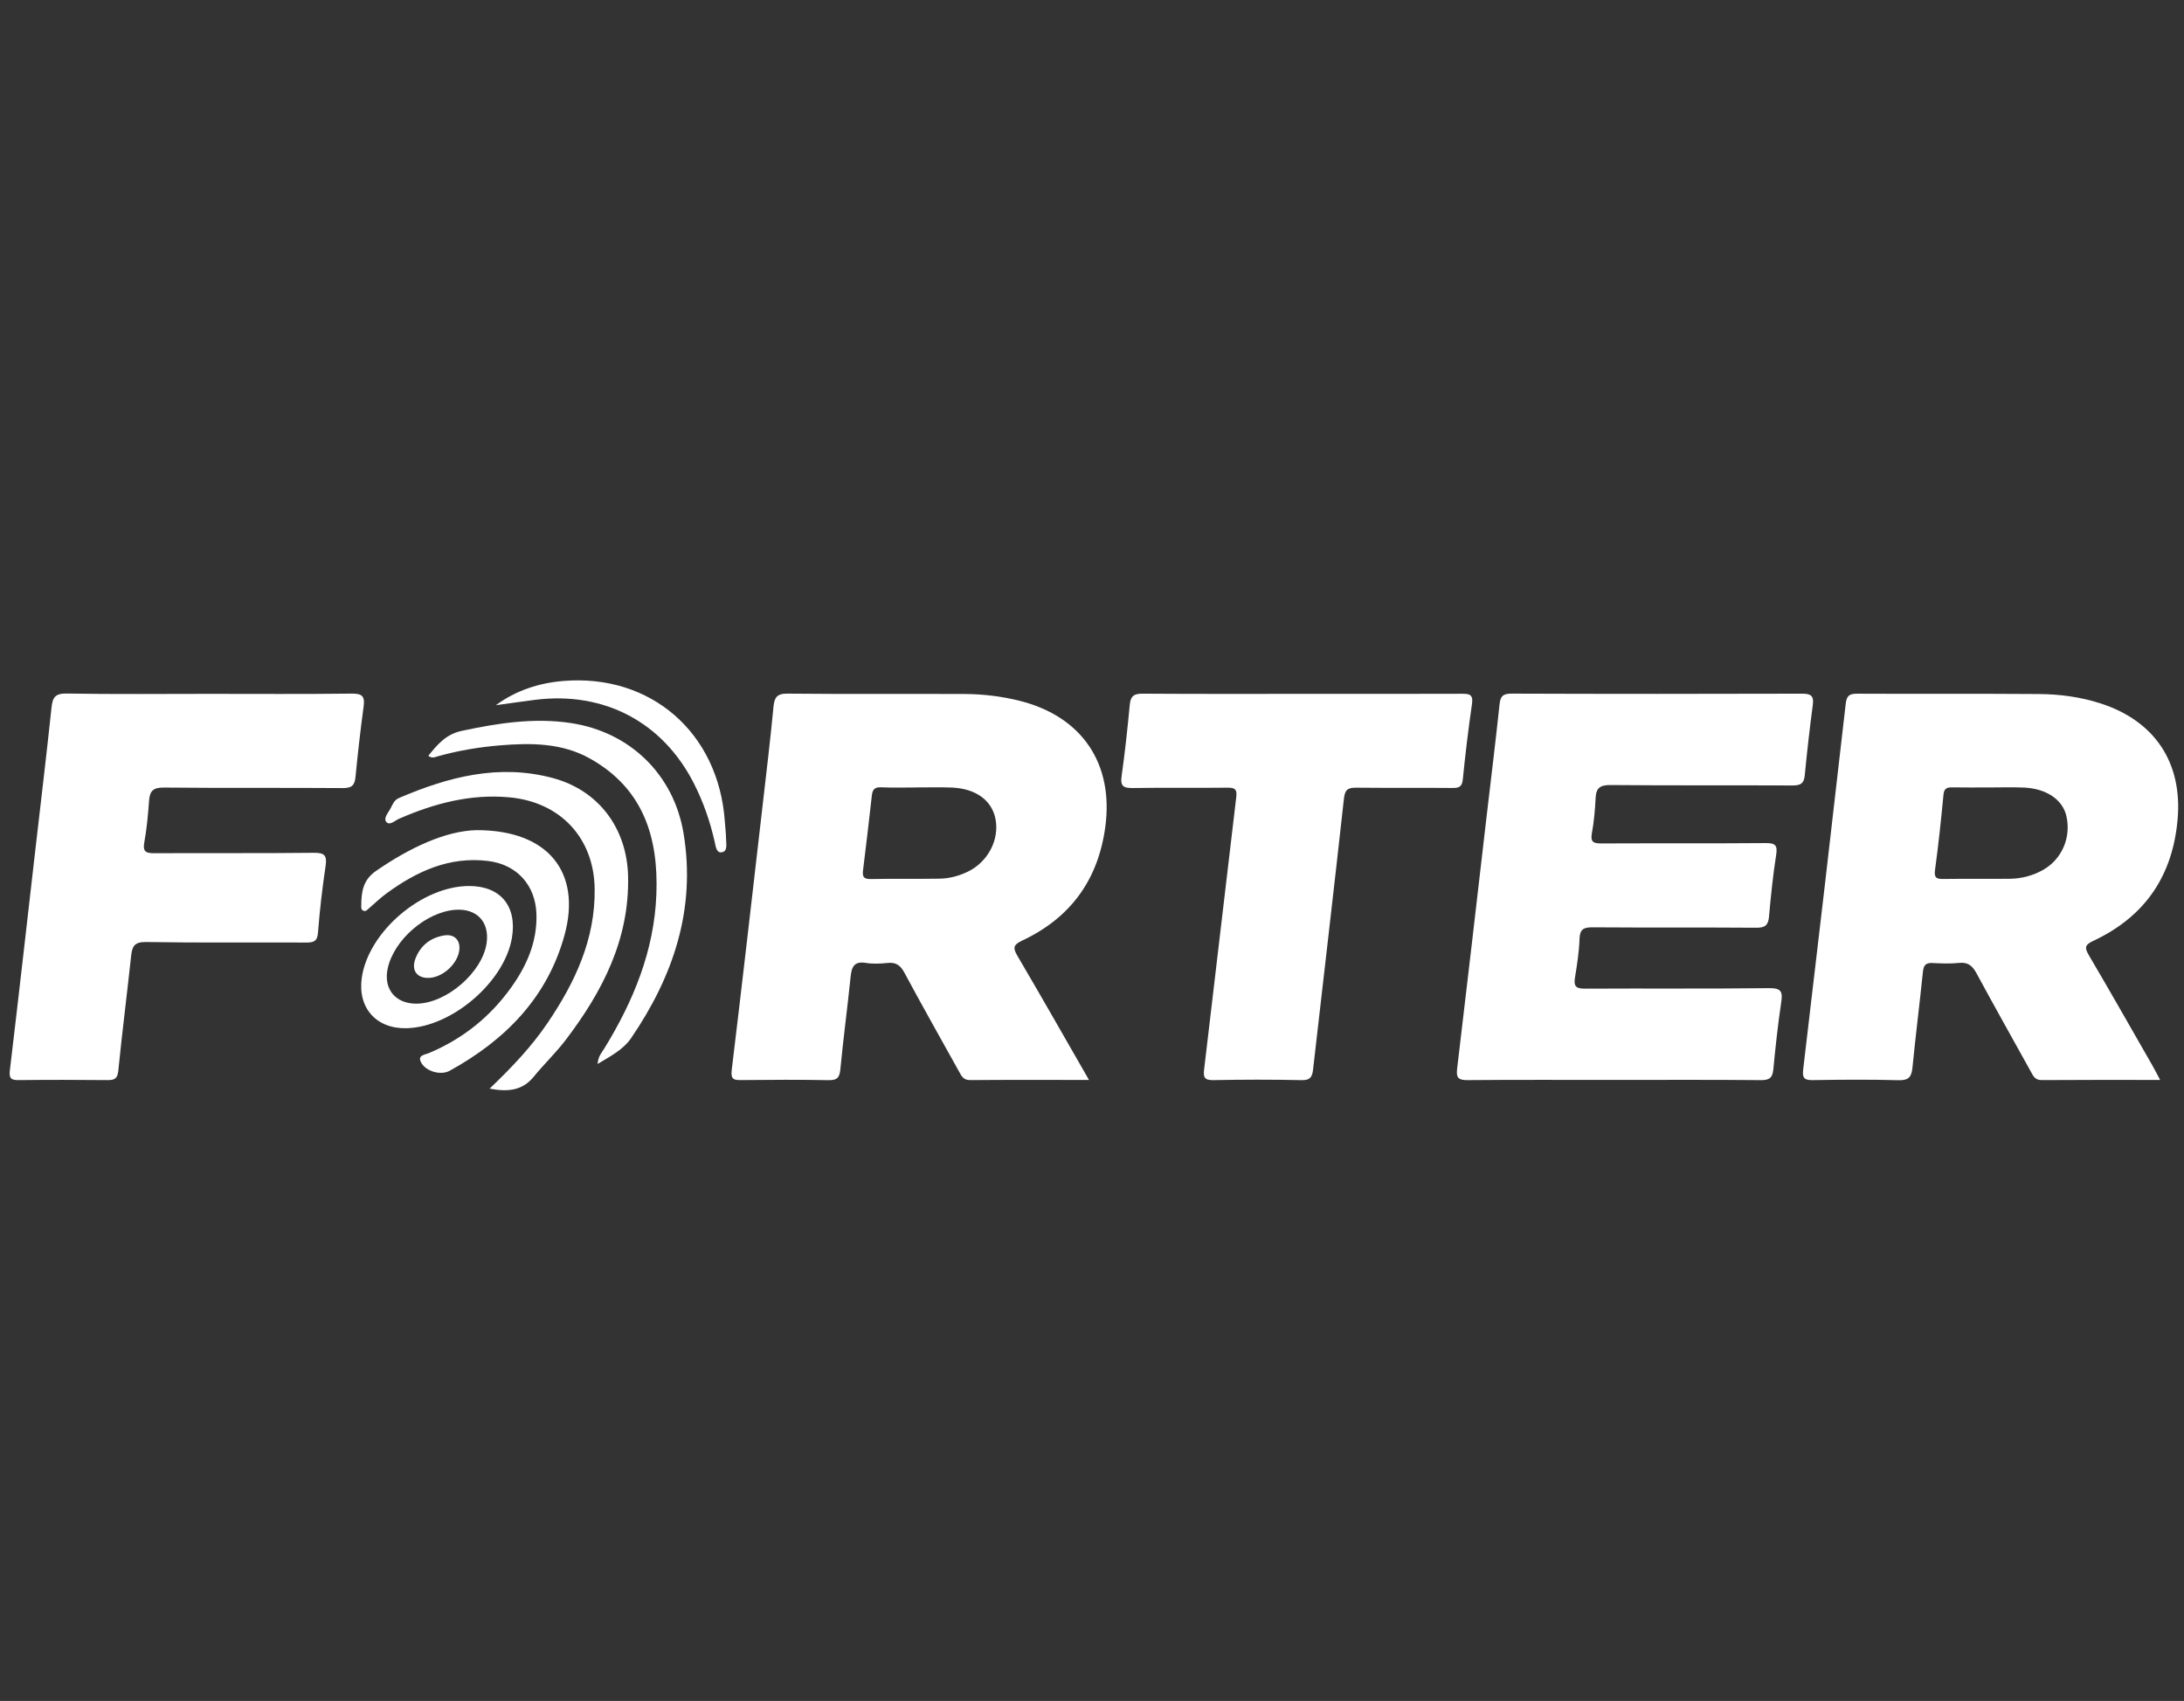
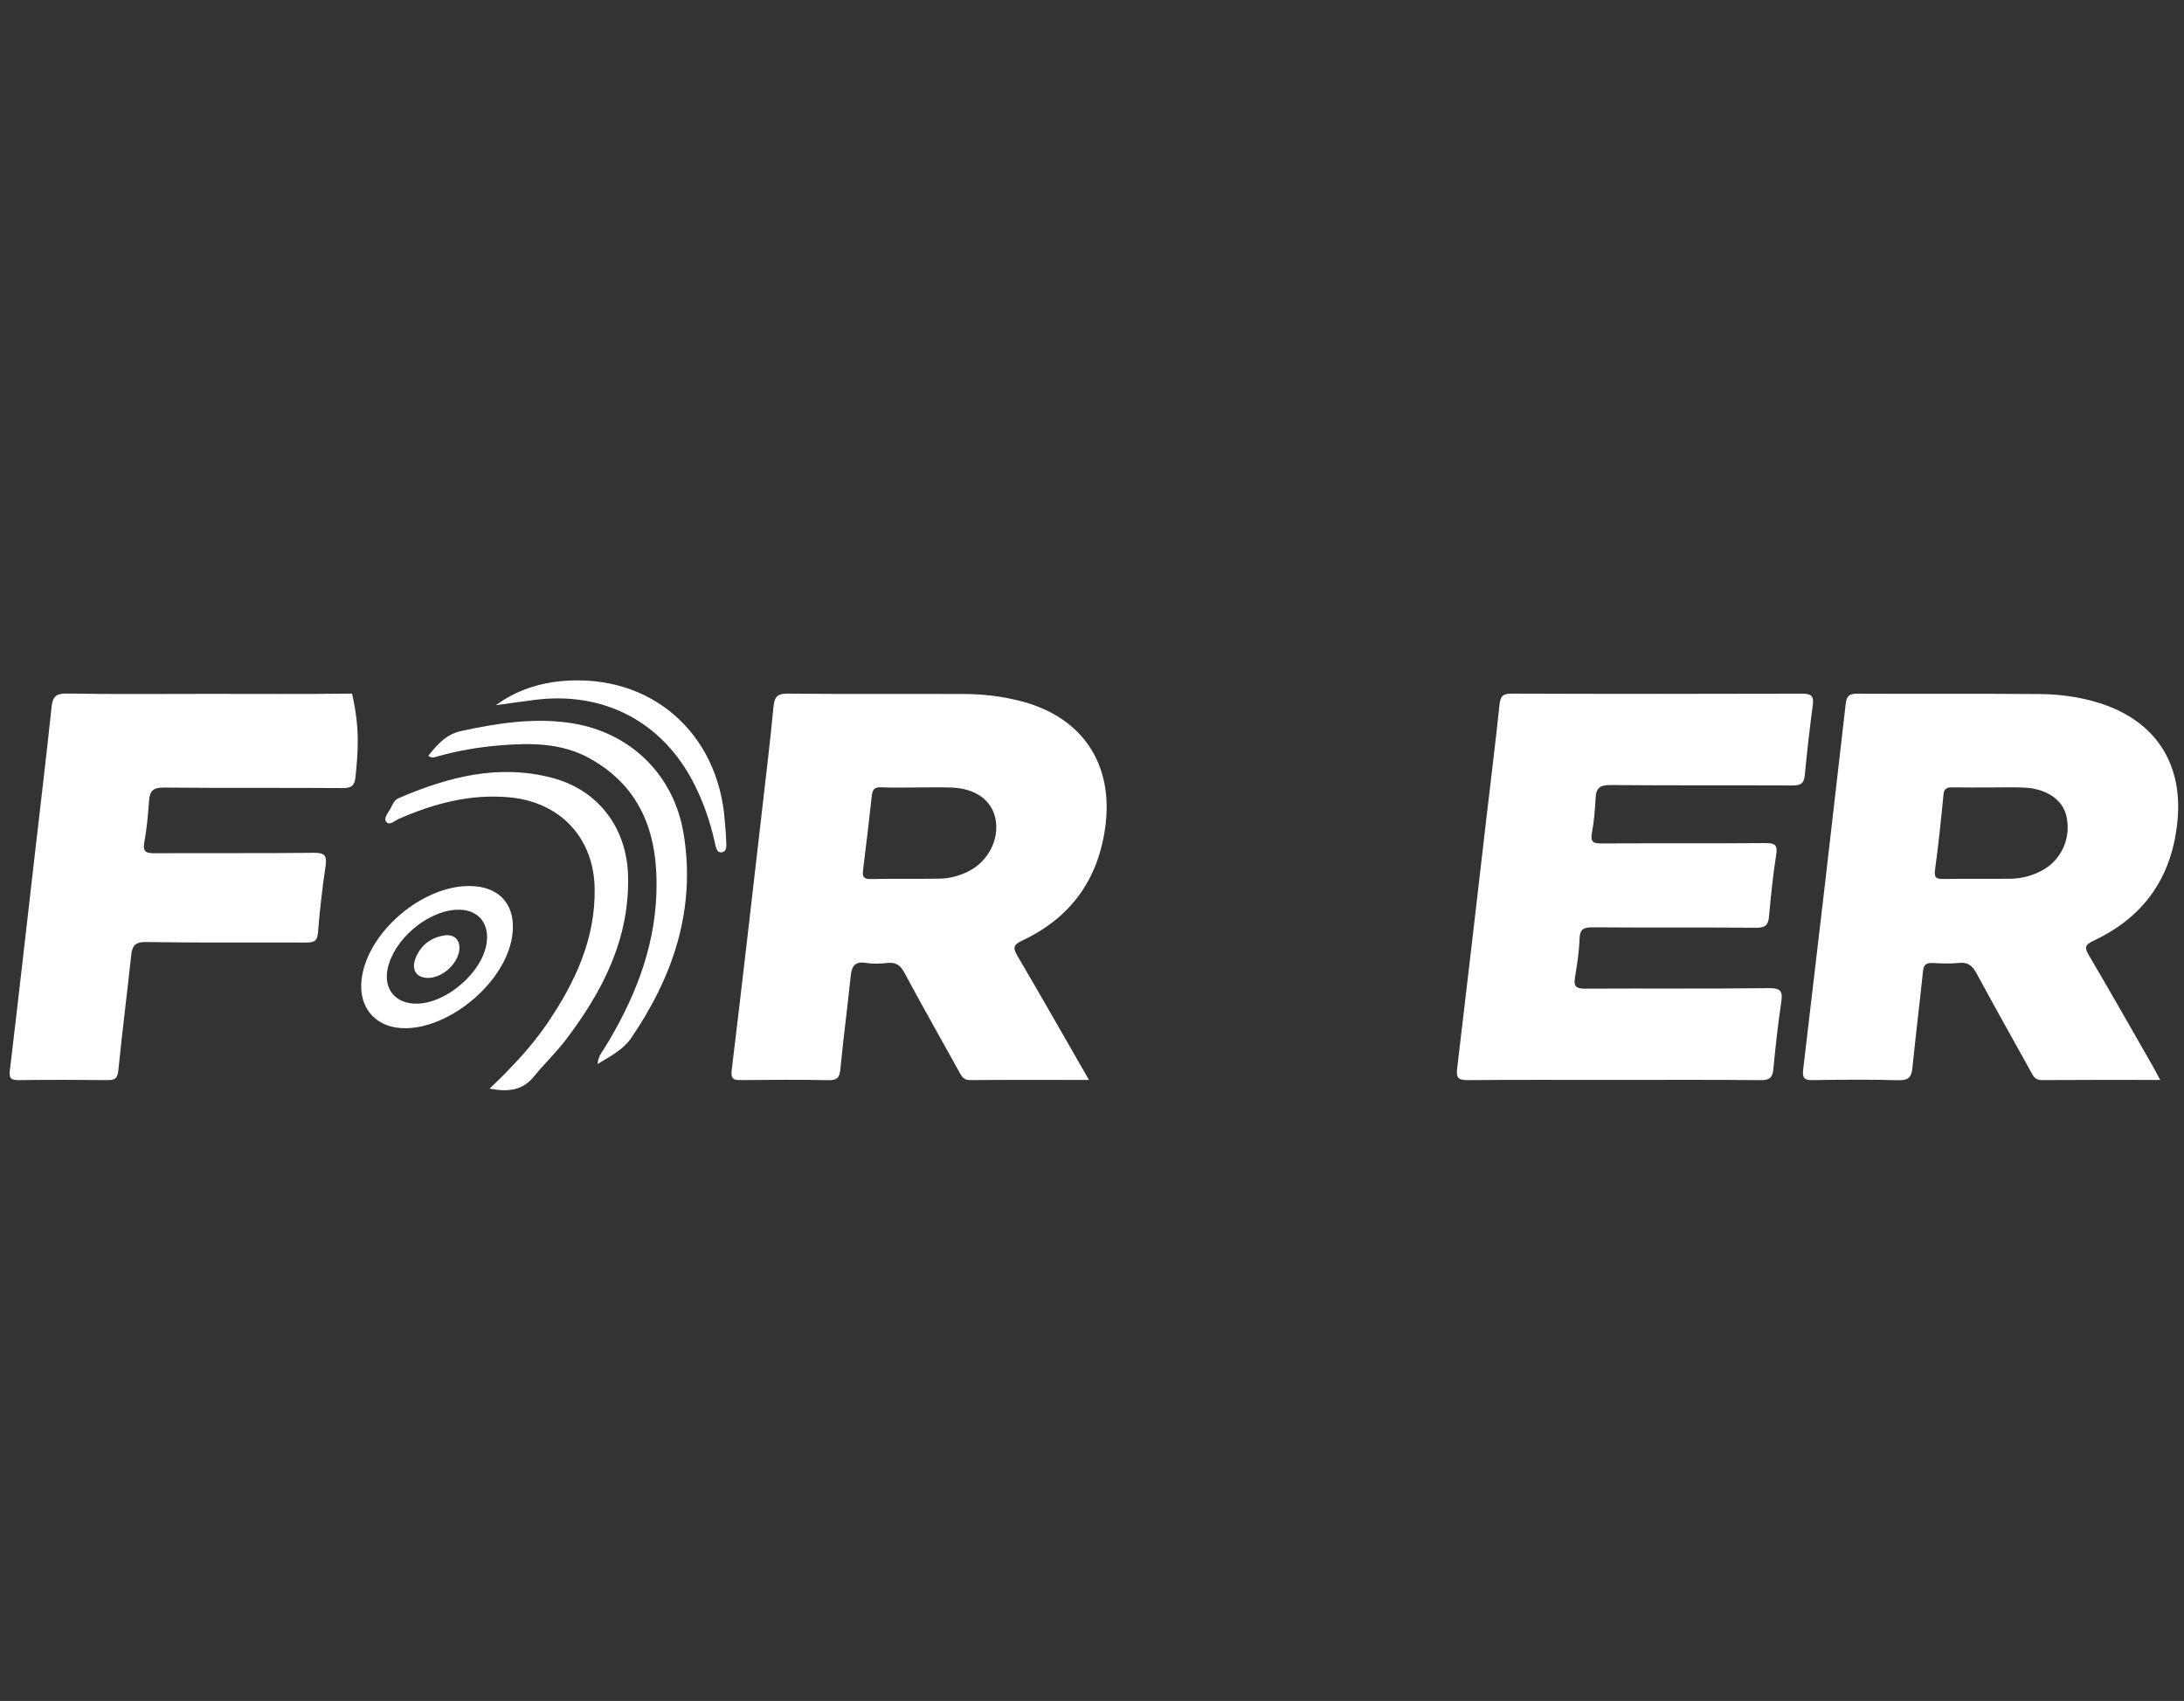
<svg xmlns="http://www.w3.org/2000/svg" width="226" height="176" viewBox="0 0 226 176" fill="none">
  <rect x="0" y="0" width="226" height="176" fill="#333333" stroke="none" />
  <g clip-path="url(#clip0_13989_7299)">
    <path d="M223.532 111.745C219.29 111.745 215.278 111.73 211.269 111.761C210.564 111.766 210.389 111.314 210.137 110.859C208.269 107.488 206.377 104.13 204.543 100.737C204.125 99.964 203.682 99.536 202.728 99.636C201.811 99.733 200.873 99.691 199.949 99.646C199.254 99.612 199.05 99.909 198.984 100.556C198.642 103.864 198.229 107.164 197.9 110.473C197.808 111.425 197.516 111.803 196.464 111.774C193.507 111.693 190.547 111.714 187.59 111.764C186.697 111.78 186.488 111.538 186.594 110.654C188.088 98.055 189.559 85.451 190.992 72.844C191.09 71.979 191.374 71.774 192.198 71.779C198.467 71.811 204.737 71.766 211.006 71.814C213.169 71.829 215.312 72.119 217.387 72.792C222.989 74.609 225.837 78.922 225.342 84.736C224.844 90.608 221.974 94.852 216.597 97.361C215.707 97.776 215.71 98.087 216.163 98.855C218.386 102.631 220.548 106.444 222.726 110.244C222.962 110.654 223.174 111.077 223.529 111.74L223.532 111.745ZM205.757 81.488V81.48C204.525 81.48 203.293 81.496 202.061 81.472C201.509 81.462 201.178 81.541 201.112 82.217C200.863 84.823 200.59 87.426 200.235 90.019C200.121 90.85 200.402 90.96 201.115 90.95C203.404 90.918 205.693 90.955 207.98 90.929C209.183 90.916 210.336 90.616 211.388 90.029C213.365 88.925 214.345 86.65 213.826 84.423C213.436 82.745 211.767 81.599 209.451 81.493C208.221 81.438 206.987 81.483 205.754 81.483L205.757 81.488Z" fill="white" />
    <path d="M112.686 111.746C108.412 111.746 104.4 111.727 100.386 111.761C99.689 111.767 99.498 111.341 99.244 110.883C97.355 107.475 95.431 104.085 93.589 100.651C93.173 99.878 92.717 99.552 91.848 99.641C91.106 99.718 90.332 99.754 89.604 99.636C88.385 99.439 88.125 100.046 88.022 101.066C87.699 104.243 87.269 107.407 86.967 110.583C86.885 111.446 86.689 111.788 85.74 111.769C82.741 111.709 79.739 111.73 76.739 111.759C75.952 111.767 75.597 111.714 75.719 110.712C76.818 101.64 77.852 92.557 78.899 83.479C79.293 80.047 79.709 76.616 80.035 73.179C80.131 72.177 80.369 71.759 81.506 71.772C87.595 71.832 93.684 71.785 99.776 71.809C101.719 71.817 103.645 72.045 105.535 72.521C111.984 74.149 115.265 79.038 114.374 85.578C113.63 91.047 110.779 94.976 105.77 97.327C104.824 97.772 104.811 98.103 105.296 98.928C107.755 103.112 110.151 107.33 112.689 111.748L112.686 111.746ZM94.895 81.481C93.661 81.481 92.421 81.525 91.188 81.465C90.489 81.431 90.285 81.707 90.216 82.335C89.935 84.902 89.625 87.463 89.31 90.024C89.233 90.645 89.31 90.976 90.097 90.958C92.479 90.905 94.864 90.963 97.249 90.918C98.263 90.9 99.249 90.632 100.174 90.182C102.23 89.178 103.428 86.895 103.015 84.749C102.641 82.809 100.974 81.591 98.473 81.491C97.283 81.444 96.088 81.483 94.898 81.478L94.895 81.481Z" fill="white" />
    <path d="M166.97 111.743C161.938 111.743 156.906 111.719 151.874 111.764C150.936 111.772 150.669 111.543 150.782 110.596C151.821 101.91 152.818 93.219 153.827 84.528C154.278 80.662 154.76 76.797 155.168 72.926C155.258 72.071 155.486 71.766 156.416 71.772C166.435 71.808 176.457 71.806 186.476 71.777C187.408 71.774 187.713 72.006 187.588 72.947C187.265 75.374 186.99 77.809 186.754 80.25C186.672 81.112 186.264 81.278 185.471 81.275C179.204 81.246 172.935 81.288 166.668 81.231C165.598 81.22 165.168 81.514 165.115 82.561C165.052 83.781 164.951 85.012 164.728 86.211C164.554 87.155 164.914 87.276 165.733 87.273C171.382 87.247 177.034 87.284 182.684 87.237C183.688 87.229 183.958 87.434 183.797 88.46C183.465 90.574 183.248 92.712 183.057 94.844C182.978 95.718 182.668 96.004 181.756 95.996C176.107 95.954 170.455 95.996 164.805 95.954C163.865 95.946 163.48 96.149 163.449 97.161C163.406 98.51 163.186 99.859 162.972 101.198C162.831 102.071 163.115 102.305 163.997 102.3C170.354 102.265 176.711 102.323 183.065 102.247C184.374 102.231 184.478 102.657 184.316 103.743C183.974 106.036 183.725 108.343 183.505 110.649C183.423 111.522 183.1 111.777 182.201 111.766C177.124 111.716 172.05 111.743 166.973 111.743H166.97Z" fill="white" />
-     <path d="M21.599 71.796C26.541 71.796 31.483 71.831 36.425 71.77C37.533 71.757 37.763 72.099 37.626 73.109C37.297 75.533 37.024 77.968 36.786 80.406C36.701 81.266 36.388 81.553 35.479 81.545C29.302 81.5 23.123 81.555 16.949 81.492C15.839 81.482 15.497 81.852 15.425 82.857C15.322 84.295 15.192 85.739 14.933 87.156C14.744 88.19 15.161 88.29 16.03 88.287C21.502 88.256 26.973 88.306 32.443 88.243C33.566 88.229 33.86 88.492 33.693 89.6C33.352 91.89 33.084 94.196 32.906 96.505C32.835 97.425 32.44 97.531 31.666 97.528C26.152 97.502 20.635 97.567 15.121 97.475C13.891 97.454 13.674 97.933 13.568 98.924C13.144 102.879 12.638 106.829 12.243 110.787C12.158 111.626 11.843 111.77 11.101 111.762C8.056 111.731 5.012 111.726 1.967 111.762C1.167 111.773 0.915 111.613 1.021 110.745C1.909 103.321 2.743 95.89 3.597 88.461C4.18 83.378 4.794 78.3 5.332 73.211C5.444 72.154 5.714 71.744 6.906 71.762C11.803 71.847 16.7 71.796 21.599 71.796Z" fill="white" />
-     <path d="M134.796 71.797C140.27 71.797 145.742 71.805 151.217 71.786C151.972 71.786 152.473 71.799 152.325 72.814C151.948 75.41 151.633 78.018 151.373 80.627C151.299 81.379 151.021 81.54 150.321 81.534C147.012 81.503 143.699 81.542 140.39 81.505C139.555 81.498 139.179 81.639 139.073 82.607C138.045 91.956 136.945 101.294 135.88 110.637C135.795 111.384 135.623 111.789 134.698 111.768C131.653 111.699 128.606 111.705 125.561 111.765C124.597 111.784 124.509 111.436 124.607 110.621C125.728 101.241 126.807 91.853 127.928 82.473C128.02 81.692 127.808 81.498 127.045 81.505C123.778 81.54 120.513 81.487 117.246 81.54C116.284 81.555 115.911 81.379 116.062 80.325C116.411 77.858 116.676 75.376 116.912 72.896C116.997 72.01 117.36 71.768 118.243 71.776C123.759 71.815 129.276 71.797 134.793 71.797H134.796Z" fill="white" />
+     <path d="M21.599 71.796C26.541 71.796 31.483 71.831 36.425 71.77C37.297 75.533 37.024 77.968 36.786 80.406C36.701 81.266 36.388 81.553 35.479 81.545C29.302 81.5 23.123 81.555 16.949 81.492C15.839 81.482 15.497 81.852 15.425 82.857C15.322 84.295 15.192 85.739 14.933 87.156C14.744 88.19 15.161 88.29 16.03 88.287C21.502 88.256 26.973 88.306 32.443 88.243C33.566 88.229 33.86 88.492 33.693 89.6C33.352 91.89 33.084 94.196 32.906 96.505C32.835 97.425 32.44 97.531 31.666 97.528C26.152 97.502 20.635 97.567 15.121 97.475C13.891 97.454 13.674 97.933 13.568 98.924C13.144 102.879 12.638 106.829 12.243 110.787C12.158 111.626 11.843 111.77 11.101 111.762C8.056 111.731 5.012 111.726 1.967 111.762C1.167 111.773 0.915 111.613 1.021 110.745C1.909 103.321 2.743 95.89 3.597 88.461C4.18 83.378 4.794 78.3 5.332 73.211C5.444 72.154 5.714 71.744 6.906 71.762C11.803 71.847 16.7 71.796 21.599 71.796Z" fill="white" />
    <path d="M50.669 112.643C52.988 110.423 55.007 108.291 56.658 105.856C59.504 101.653 61.605 97.201 61.536 91.976C61.47 86.722 57.996 82.983 52.694 82.501C48.664 82.136 44.922 83.138 41.281 84.724C40.862 84.905 40.335 85.454 39.988 85.063C39.646 84.679 40.152 84.129 40.391 83.695C40.616 83.28 40.764 82.796 41.263 82.583C46.374 80.387 51.615 79.012 57.193 80.503C61.982 81.784 64.886 85.739 64.994 90.685C65.138 97.217 62.339 102.618 58.518 107.631C57.511 108.953 56.287 110.113 55.238 111.404C54.09 112.814 52.644 113.016 50.672 112.648L50.669 112.643Z" fill="white" />
    <path d="M44.323 78.204C45.256 77.042 46.149 75.974 47.773 75.627C51.504 74.828 55.254 74.244 59.056 74.814C65.204 75.735 69.732 80.16 70.736 86.24C72.027 94.061 69.682 101.019 65.302 107.425C64.501 108.598 63.235 109.25 61.841 110.094C61.894 109.295 62.267 108.919 62.522 108.506C65.548 103.588 67.702 98.371 67.922 92.528C68.145 86.651 66.579 81.583 61.046 78.488C58.152 76.868 54.962 76.863 51.769 77.123C49.57 77.302 47.399 77.668 45.272 78.267C45.001 78.343 44.691 78.504 44.32 78.201L44.323 78.204Z" fill="white" />
-     <path d="M49.318 85.898C56.817 85.891 60.166 90.343 58.425 96.728C56.663 103.191 52.307 107.614 46.536 110.794C45.608 111.304 44.106 110.865 43.602 109.986C43.139 109.182 43.944 109.15 44.365 108.974C47.868 107.507 50.72 105.227 52.911 102.155C54.52 99.901 55.595 97.443 55.511 94.6C55.423 91.618 53.515 89.462 50.521 89.091C46.496 88.591 43.109 90.166 39.98 92.454C39.344 92.92 38.777 93.48 38.175 93.993C38.014 94.129 37.871 94.337 37.614 94.24C37.351 94.14 37.38 93.893 37.383 93.682C37.394 92.299 37.563 91.05 38.888 90.135C42.391 87.71 46.114 85.967 49.321 85.898H49.318Z" fill="white" />
    <path d="M48.563 91.678C51.807 91.686 53.526 93.781 52.973 97.048C52.202 101.602 46.778 106.262 42.098 106.393C38.934 106.483 36.981 104.279 37.442 101.142C38.142 96.382 43.685 91.665 48.563 91.678ZM43.113 103.853C46.216 103.827 49.941 100.587 50.36 97.558C50.657 95.391 49.337 93.989 47.143 94.139C44.093 94.35 40.739 97.261 40.113 100.24C39.671 102.352 40.932 103.872 43.113 103.853Z" fill="white" />
    <path d="M51.307 72.973C53.392 71.44 55.782 70.664 58.329 70.459C67.357 69.733 74.326 75.803 74.999 84.92C75.046 85.572 75.126 86.224 75.136 86.879C75.147 87.376 75.314 88.115 74.657 88.194C74.122 88.26 74.058 87.552 73.952 87.092C73.478 84.996 72.781 82.982 71.803 81.062C68.568 74.706 62.489 71.506 55.345 72.418C53.996 72.589 52.653 72.786 51.307 72.971V72.973Z" fill="white" />
    <path d="M44.241 101.19C43.091 101.161 42.542 100.348 42.998 99.168C43.507 97.85 44.53 97.035 45.934 96.796C47.05 96.606 47.702 97.329 47.511 98.434C47.259 99.88 45.664 101.227 44.241 101.19Z" fill="white" />
  </g>
  <defs>
    <clipPath id="clip0_13989_7299">
      <rect width="224.4" height="42.406" fill="white" transform="translate(0.998 70.4)" />
    </clipPath>
  </defs>
</svg>